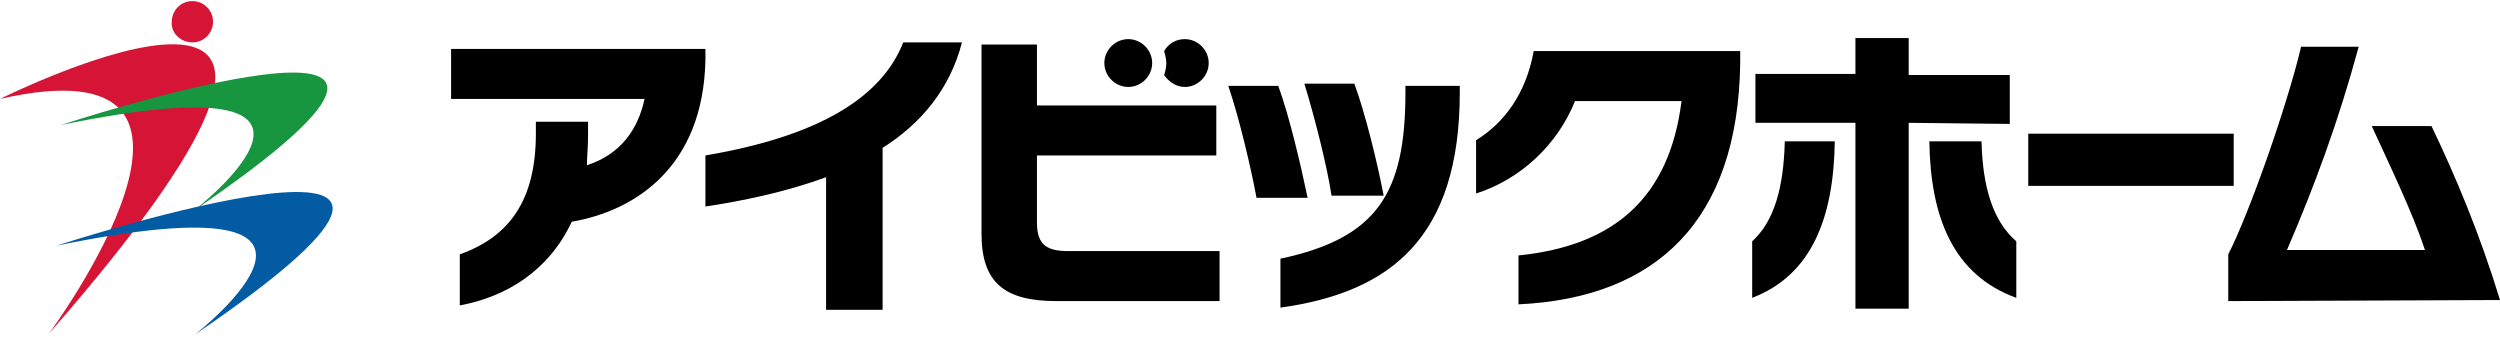
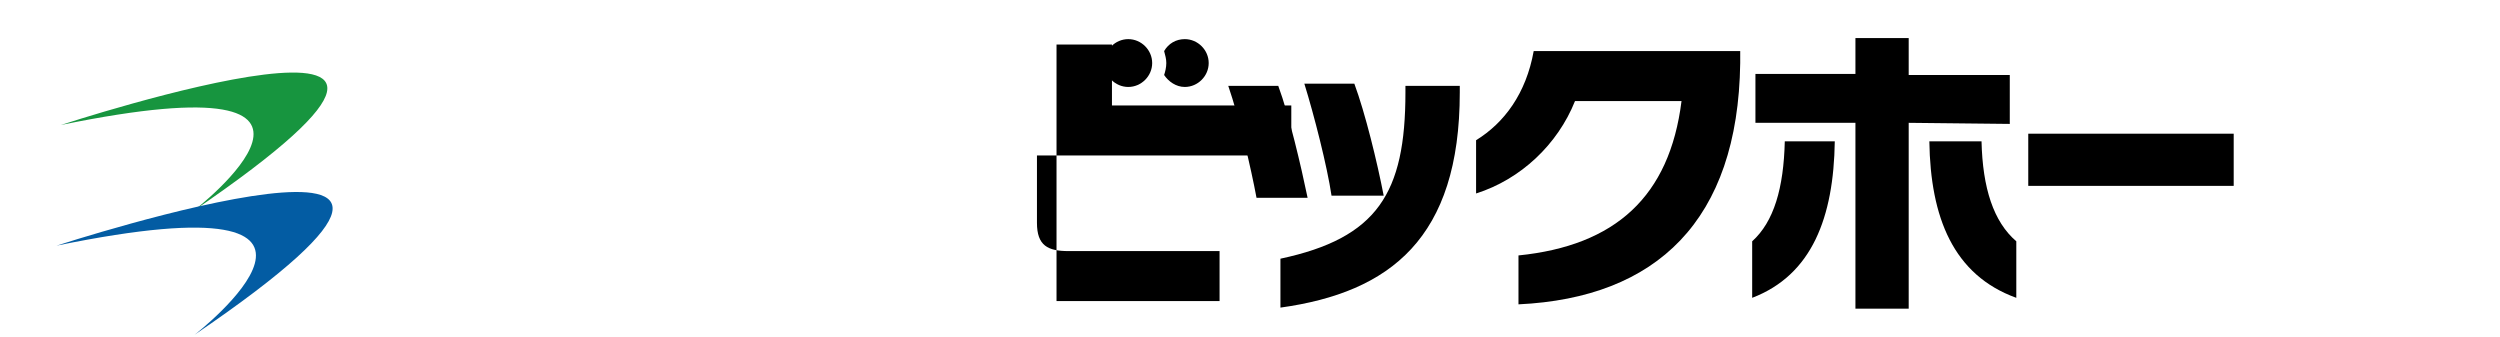
<svg xmlns="http://www.w3.org/2000/svg" version="1.1" id="レイヤー_1" x="0px" y="0px" viewBox="0 0 230 31" style="enable-background:new 0 0 230 31;" xml:space="preserve">
  <style type="text/css">
	.st0{fill:#D61536;}
	.st1{fill:#17953F;}
	.st2{fill:#035CA3;}
</style>
  <g>
-     <path class="st0" d="M0,9.1c24.6-5.6,4.5,21.6,4.5,21.6C41.4-11.5,0,9.1,0,9.1z" />
-     <path class="st0" d="M17.7,3.9c1.1,0,1.9-0.9,1.9-1.9c0-1.1-0.9-1.9-1.9-1.9c-1.1,0-1.9,0.9-1.9,1.9C15.7,3,16.6,3.9,17.7,3.9z" />
    <path class="st1" d="M17.8,19.4C51.4-3.5,5.6,11.5,5.6,11.5C36.3,5.2,17.8,19.4,17.8,19.4z" />
    <path class="st2" d="M17.9,30.8C52.6,7.2,5.2,22.6,5.2,22.6C36.9,16.1,17.9,30.8,17.9,30.8z" />
-     <path d="M52.6,20.4c-2.1,4.5-6,6.9-10.3,7.7v-4.7c4.5-1.6,7-4.9,7-11.1v-1.1h4.8v1.4c0,0.9-0.1,1.8-0.1,2.6c3.1-1,4.7-3.3,5.3-6.1   H41.5V4.5h23.4v1C64.7,15.4,58.4,19.4,52.6,20.4z" />
-     <path d="M81.2,13.6v14.9H76V16.3c-3.8,1.4-7.8,2.2-11.1,2.7v-4.7c11.8-2,16.5-6.1,18.2-10.4h5.4C87.4,8.2,84.7,11.4,81.2,13.6z" />
-     <path d="M97.2,27.7c-4.8,0-6.9-1.7-6.9-6.2V4.1h5.1v5.6h16.5v4.6H95.4v6.2c0,2.1,1,2.6,2.9,2.6h13.9v4.6H97.2L97.2,27.7z" />
+     <path d="M97.2,27.7V4.1h5.1v5.6h16.5v4.6H95.4v6.2c0,2.1,1,2.6,2.9,2.6h13.9v4.6H97.2L97.2,27.7z" />
    <path d="M122.5,18c-0.4-2.7-1.6-7.4-2.5-10.3h4.6c1,2.7,2.1,7.2,2.7,10.3H122.5z M117.8,28.3v-4.5c8.9-1.9,11.5-6,11.5-15.3V7.9h5   v0.6C134.3,21.9,127.9,26.9,117.8,28.3z M115.6,18.2c-0.5-2.7-1.6-7.4-2.6-10.3h4.6c1,2.7,2.1,7.4,2.7,10.3H115.6z" />
    <path d="M139.7,28v-4.5c8.9-0.9,13.9-5.4,15-14.2h-9.8c-1.6,4-5,7.2-9.1,8.5v-4.9c2.6-1.6,4.6-4.3,5.3-8.2h19v1.1   C159.9,20.3,152.4,27.4,139.7,28z" />
    <path d="M177.5,13h4.8c0.1,4.3,1.1,7.4,3.2,9.2v5.2C179.7,25.3,177.6,20,177.5,13z M175.6,11.3v17.1h-4.9V11.3h-9.2V6.8h9.2V3.5   h4.9v3.4h9.3v4.5L175.6,11.3L175.6,11.3z M161.2,27.4v-5.2c2-1.8,2.9-4.9,3-9.2h4.6C168.7,20,166.7,25.3,161.2,27.4z" />
    <path d="M186.6,17.1v-4.8h18.9v4.8H186.6z" />
-     <path d="M205,27.7v-4.3c1.9-3.7,5.4-13.6,6.7-19.1h5.3c-1.9,7-4.1,12.9-6.6,18.7h12.7c-1.2-3.6-3.3-7.9-4.9-11.4h5.5   c2.2,4.6,4.4,9.8,6.3,16L205,27.7L205,27.7z" />
    <g>
      <path d="M109,3.6c-0.8,0-1.5,0.4-1.9,1.1c0.1,0.4,0.2,0.7,0.2,1.1s-0.1,0.8-0.2,1.1c0.4,0.6,1.1,1.1,1.9,1.1c1.2,0,2.2-1,2.2-2.2    S110.2,3.6,109,3.6z" />
    </g>
    <path d="M103.8,8c1.2,0,2.2-1,2.2-2.2s-1-2.2-2.2-2.2s-2.2,1-2.2,2.2C101.6,7,102.6,8,103.8,8z" />
  </g>
</svg>